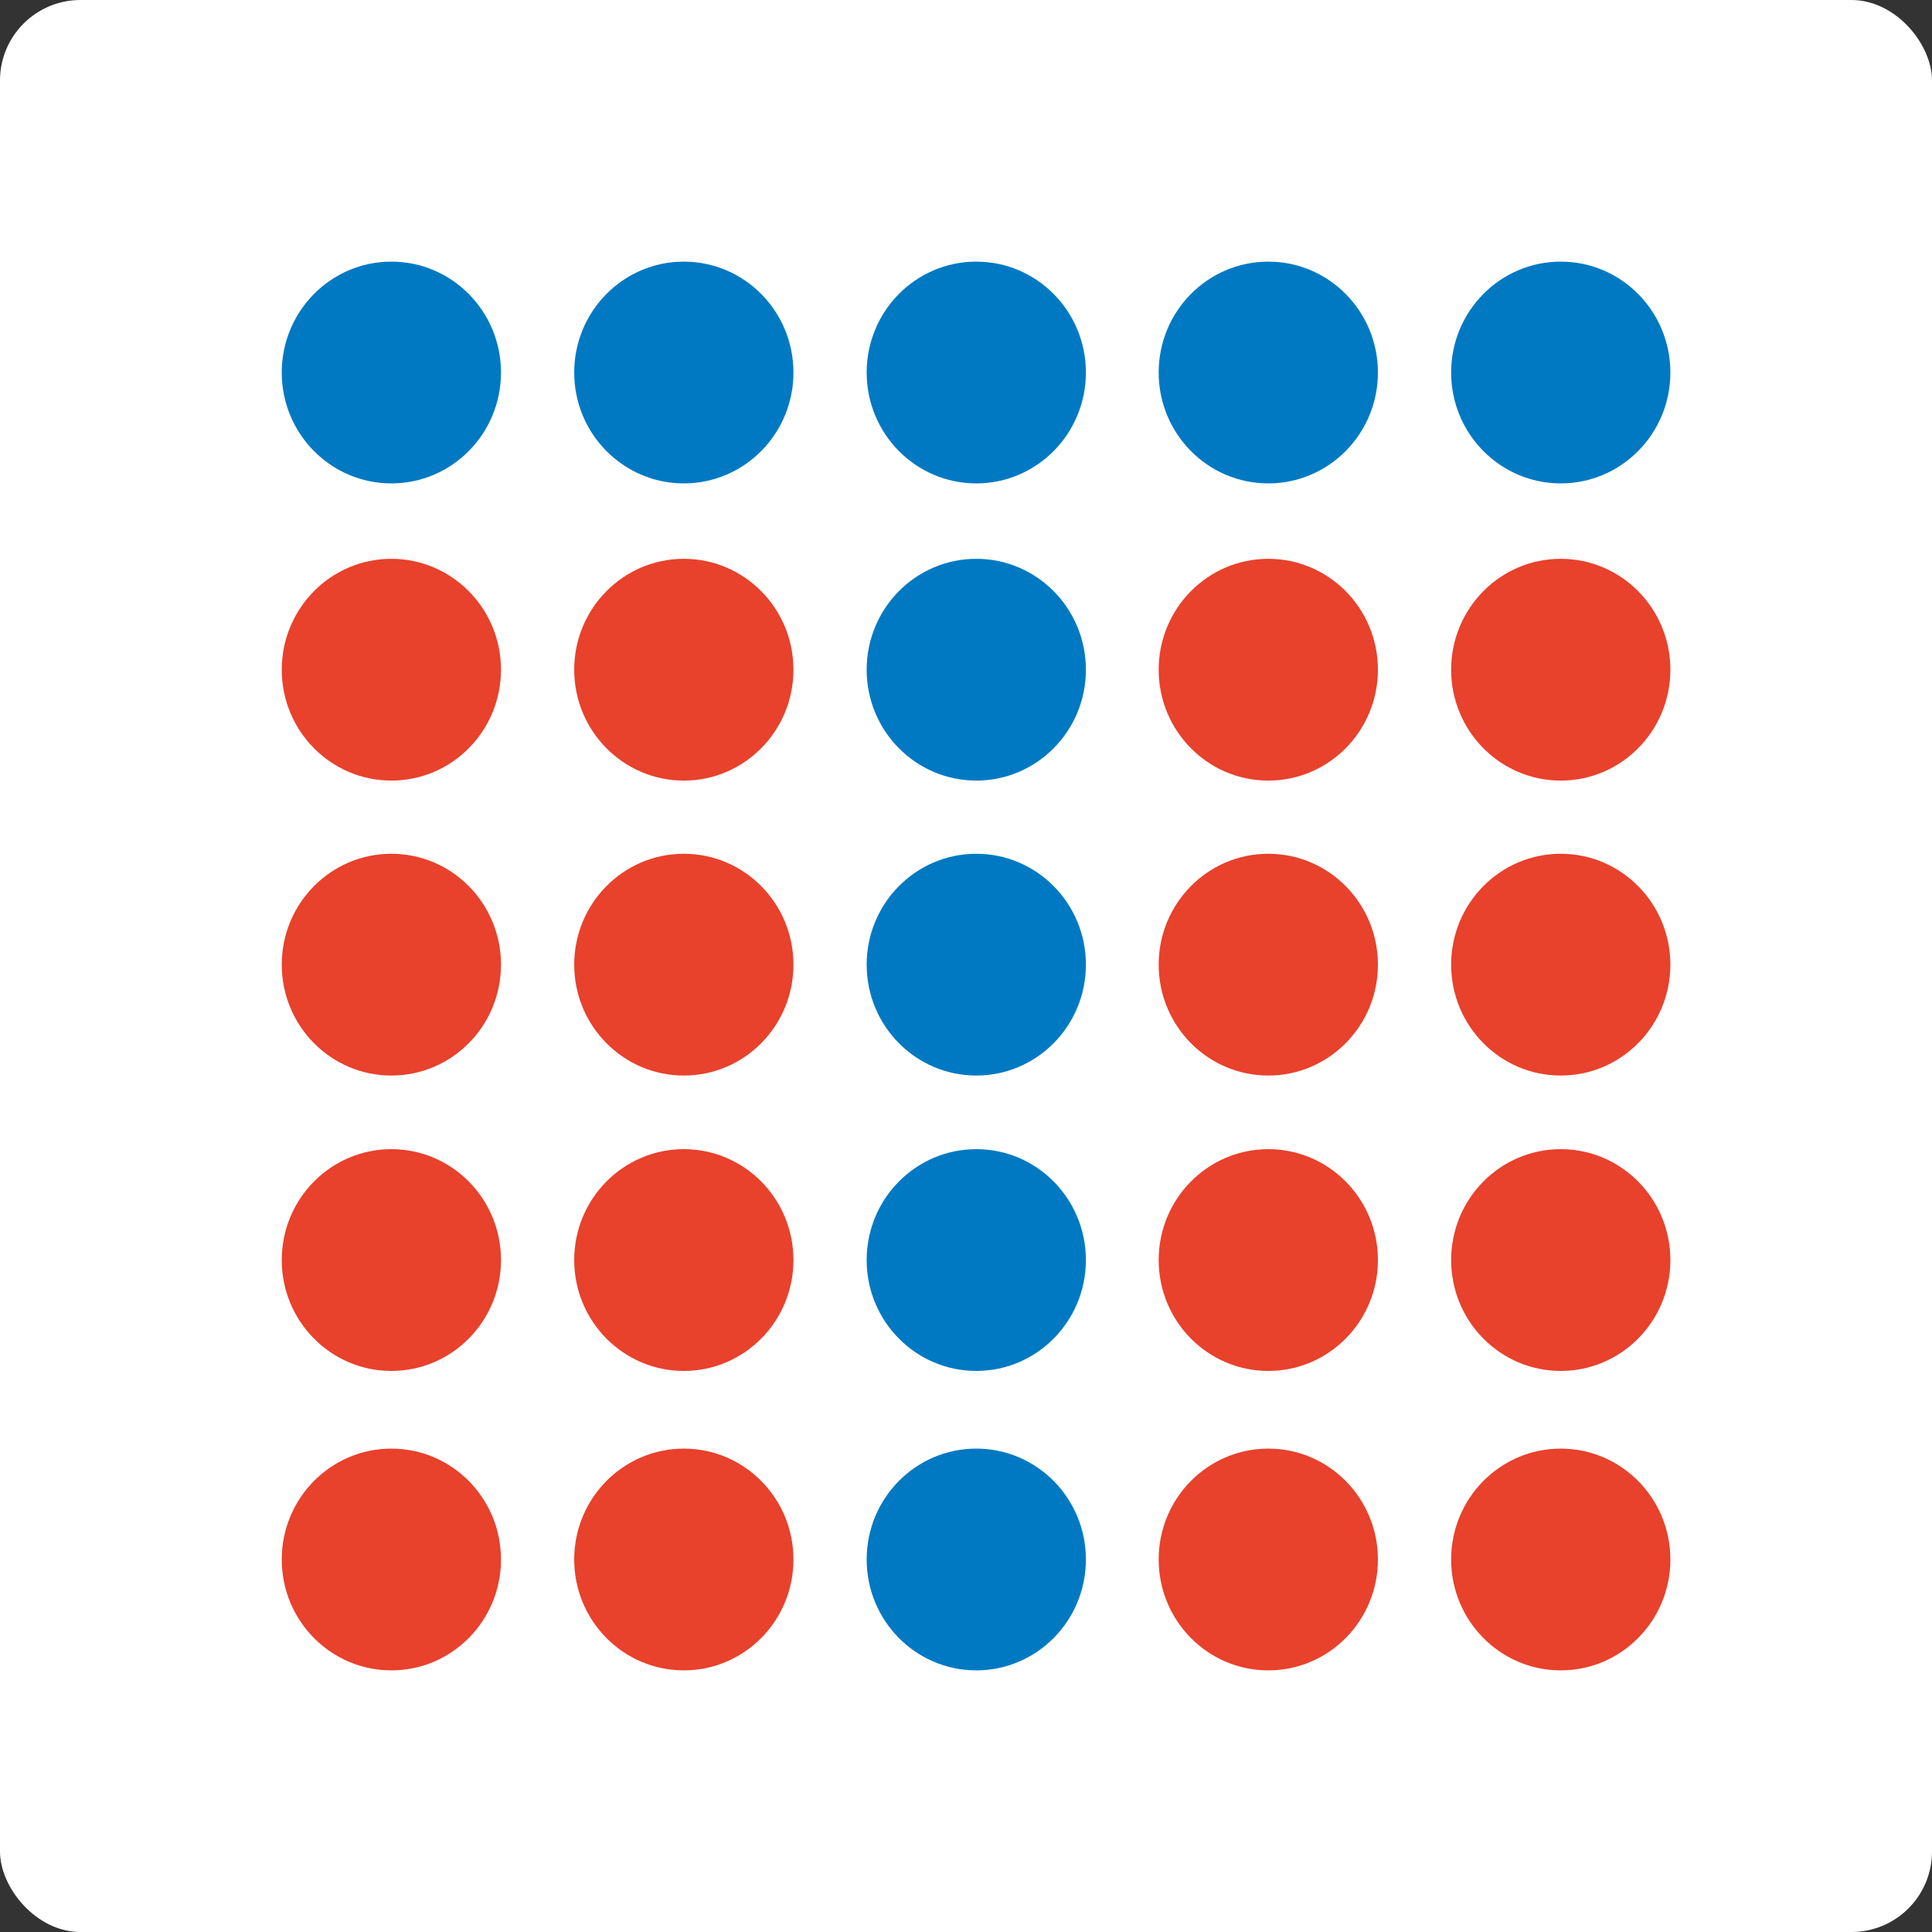
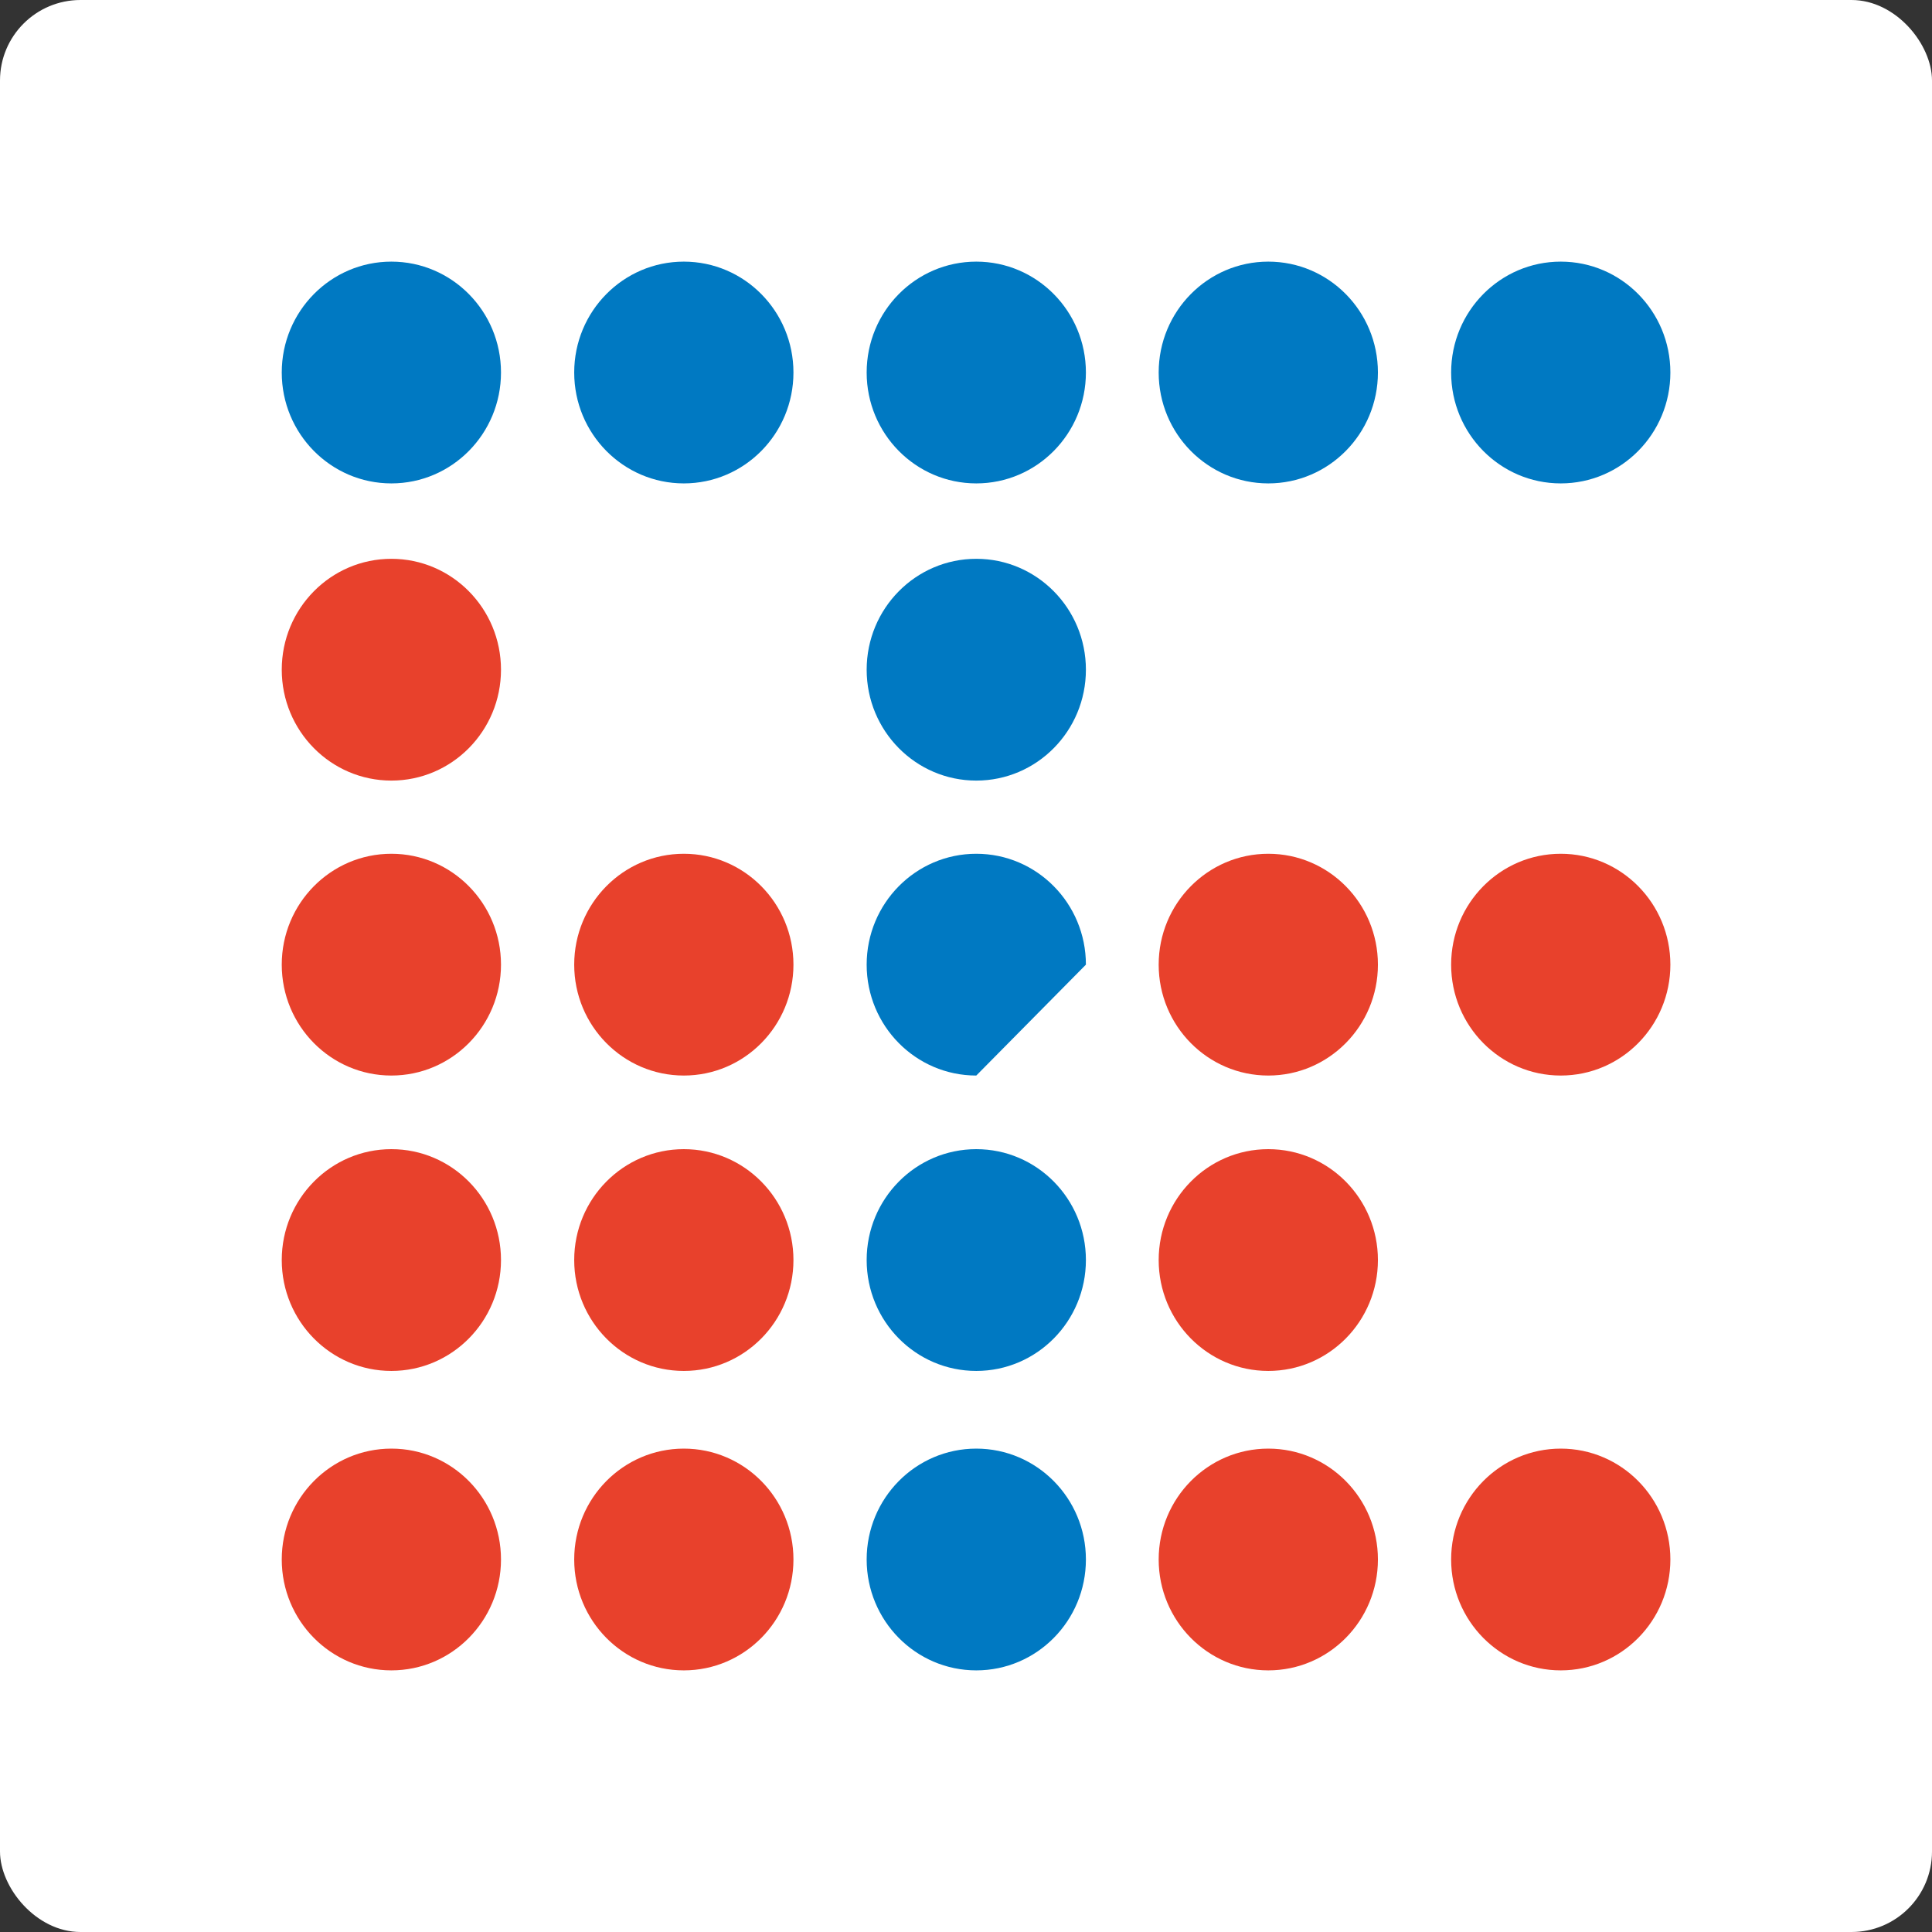
<svg xmlns="http://www.w3.org/2000/svg" width="96" height="96" viewBox="0 0 96 96" fill="none">
  <rect x="0" y="0" width="96" height="96" fill="#333333" stroke="none" />
  <rect width="96" height="96" rx="4" fill="white" />
  <g clip-path="url(#clip0)">
    <path d="M77.553 24.02C74.545 24.02 72.106 21.553 72.106 18.51C72.106 15.467 74.545 13 77.553 13C80.561 13 83 15.467 83 18.51C83 21.553 80.561 24.02 77.553 24.02Z" fill="#0079C2" />
    <path d="M63.021 24.02C60.013 24.02 57.574 21.553 57.574 18.51C57.574 15.467 60.013 13 63.021 13C66.029 13 68.468 15.467 68.468 18.51C68.468 21.553 66.029 24.02 63.021 24.02Z" fill="#0079C2" />
    <path d="M48.511 24.02C45.503 24.02 43.064 21.553 43.064 18.51C43.064 15.467 45.503 13 48.511 13C51.519 13 53.958 15.467 53.958 18.51C53.958 21.553 51.519 24.02 48.511 24.02Z" fill="#0079C2" />
    <path d="M33.979 24.02C30.971 24.02 28.532 21.553 28.532 18.51C28.532 15.467 30.971 13 33.979 13C36.987 13 39.426 15.467 39.426 18.51C39.426 21.553 36.987 24.02 33.979 24.02Z" fill="#0079C2" />
    <path d="M19.447 24.02C16.439 24.02 14 21.553 14 18.51C14 15.467 16.439 13 19.447 13C22.455 13 24.894 15.467 24.894 18.51C24.894 21.553 22.455 24.02 19.447 24.02Z" fill="#0079C2" />
-     <path d="M77.553 38.787C74.545 38.787 72.106 36.32 72.106 33.277C72.106 30.234 74.545 27.767 77.553 27.767C80.561 27.767 83 30.234 83 33.277C83 36.32 80.561 38.787 77.553 38.787Z" fill="#E8412C" />
-     <path d="M63.021 38.787C60.013 38.787 57.574 36.32 57.574 33.277C57.574 30.234 60.013 27.767 63.021 27.767C66.029 27.767 68.468 30.234 68.468 33.277C68.468 36.32 66.029 38.787 63.021 38.787Z" fill="#E8412C" />
    <path d="M48.511 38.787C45.503 38.787 43.064 36.32 43.064 33.277C43.064 30.234 45.503 27.767 48.511 27.767C51.519 27.767 53.958 30.234 53.958 33.277C53.958 36.32 51.519 38.787 48.511 38.787Z" fill="#0079C2" />
-     <path d="M33.979 38.787C30.971 38.787 28.532 36.32 28.532 33.277C28.532 30.234 30.971 27.767 33.979 27.767C36.987 27.767 39.426 30.234 39.426 33.277C39.426 36.32 36.987 38.787 33.979 38.787Z" fill="#E8412C" />
    <path d="M19.447 38.787C16.439 38.787 14 36.32 14 33.277C14 30.234 16.439 27.767 19.447 27.767C22.455 27.767 24.894 30.234 24.894 33.277C24.894 36.32 22.455 38.787 19.447 38.787Z" fill="#E8412C" />
    <path d="M77.553 53.443C74.545 53.443 72.106 50.976 72.106 47.933C72.106 44.89 74.545 42.423 77.553 42.423C80.561 42.423 83 44.89 83 47.933C83 50.976 80.561 53.443 77.553 53.443Z" fill="#E8412C" />
    <path d="M63.021 53.443C60.013 53.443 57.574 50.976 57.574 47.933C57.574 44.89 60.013 42.423 63.021 42.423C66.029 42.423 68.468 44.89 68.468 47.933C68.468 50.976 66.029 53.443 63.021 53.443Z" fill="#E8412C" />
-     <path d="M48.511 53.443C45.503 53.443 43.064 50.976 43.064 47.933C43.064 44.89 45.503 42.423 48.511 42.423C51.519 42.423 53.958 44.89 53.958 47.933C53.958 50.976 51.519 53.443 48.511 53.443Z" fill="#0079C2" />
+     <path d="M48.511 53.443C45.503 53.443 43.064 50.976 43.064 47.933C43.064 44.89 45.503 42.423 48.511 42.423C51.519 42.423 53.958 44.89 53.958 47.933Z" fill="#0079C2" />
    <path d="M33.979 53.443C30.971 53.443 28.532 50.976 28.532 47.933C28.532 44.89 30.971 42.423 33.979 42.423C36.987 42.423 39.426 44.89 39.426 47.933C39.426 50.976 36.987 53.443 33.979 53.443Z" fill="#E8412C" />
    <path d="M19.447 53.443C16.439 53.443 14 50.976 14 47.933C14 44.89 16.439 42.423 19.447 42.423C22.455 42.423 24.894 44.89 24.894 47.933C24.894 50.976 22.455 53.443 19.447 53.443Z" fill="#E8412C" />
-     <path d="M77.553 68.121C74.545 68.121 72.106 65.654 72.106 62.611C72.106 59.568 74.545 57.101 77.553 57.101C80.561 57.101 83 59.568 83 62.611C83 65.654 80.561 68.121 77.553 68.121Z" fill="#E8412C" />
    <path d="M63.021 68.121C60.013 68.121 57.574 65.654 57.574 62.611C57.574 59.568 60.013 57.101 63.021 57.101C66.029 57.101 68.468 59.568 68.468 62.611C68.468 65.654 66.029 68.121 63.021 68.121Z" fill="#E8412C" />
    <path d="M48.511 68.121C45.503 68.121 43.064 65.654 43.064 62.611C43.064 59.568 45.503 57.101 48.511 57.101C51.519 57.101 53.958 59.568 53.958 62.611C53.958 65.654 51.519 68.121 48.511 68.121Z" fill="#0079C2" />
    <path d="M33.979 68.121C30.971 68.121 28.532 65.654 28.532 62.611C28.532 59.568 30.971 57.101 33.979 57.101C36.987 57.101 39.426 59.568 39.426 62.611C39.426 65.654 36.987 68.121 33.979 68.121Z" fill="#E8412C" />
    <path d="M19.447 68.121C16.439 68.121 14 65.654 14 62.611C14 59.568 16.439 57.101 19.447 57.101C22.455 57.101 24.894 59.568 24.894 62.611C24.894 65.654 22.455 68.121 19.447 68.121Z" fill="#E8412C" />
    <path d="M77.553 83C74.545 83 72.106 80.533 72.106 77.49C72.106 74.447 74.545 71.981 77.553 71.981C80.561 71.981 83 74.447 83 77.49C83 80.533 80.561 83 77.553 83Z" fill="#E8412C" />
    <path d="M63.021 83C60.013 83 57.574 80.533 57.574 77.49C57.574 74.447 60.013 71.981 63.021 71.981C66.029 71.981 68.468 74.447 68.468 77.49C68.468 80.533 66.029 83 63.021 83Z" fill="#E8412C" />
    <path d="M48.511 83C45.503 83 43.064 80.533 43.064 77.49C43.064 74.447 45.503 71.981 48.511 71.981C51.519 71.981 53.958 74.447 53.958 77.49C53.958 80.533 51.519 83 48.511 83Z" fill="#0079C2" />
    <path d="M33.979 83C30.971 83 28.532 80.533 28.532 77.49C28.532 74.447 30.971 71.981 33.979 71.981C36.987 71.981 39.426 74.447 39.426 77.49C39.426 80.533 36.987 83 33.979 83Z" fill="#E8412C" />
    <path d="M19.447 83C16.439 83 14 80.533 14 77.49C14 74.447 16.439 71.981 19.447 71.981C22.455 71.981 24.894 74.447 24.894 77.49C24.894 80.533 22.455 83 19.447 83Z" fill="#E8412C" />
  </g>
  <defs>
    <clipPath id="clip0">
      <rect width="69" height="70" fill="white" transform="matrix(-1 0 0 1 83 13)" />
    </clipPath>
  </defs>
</svg>